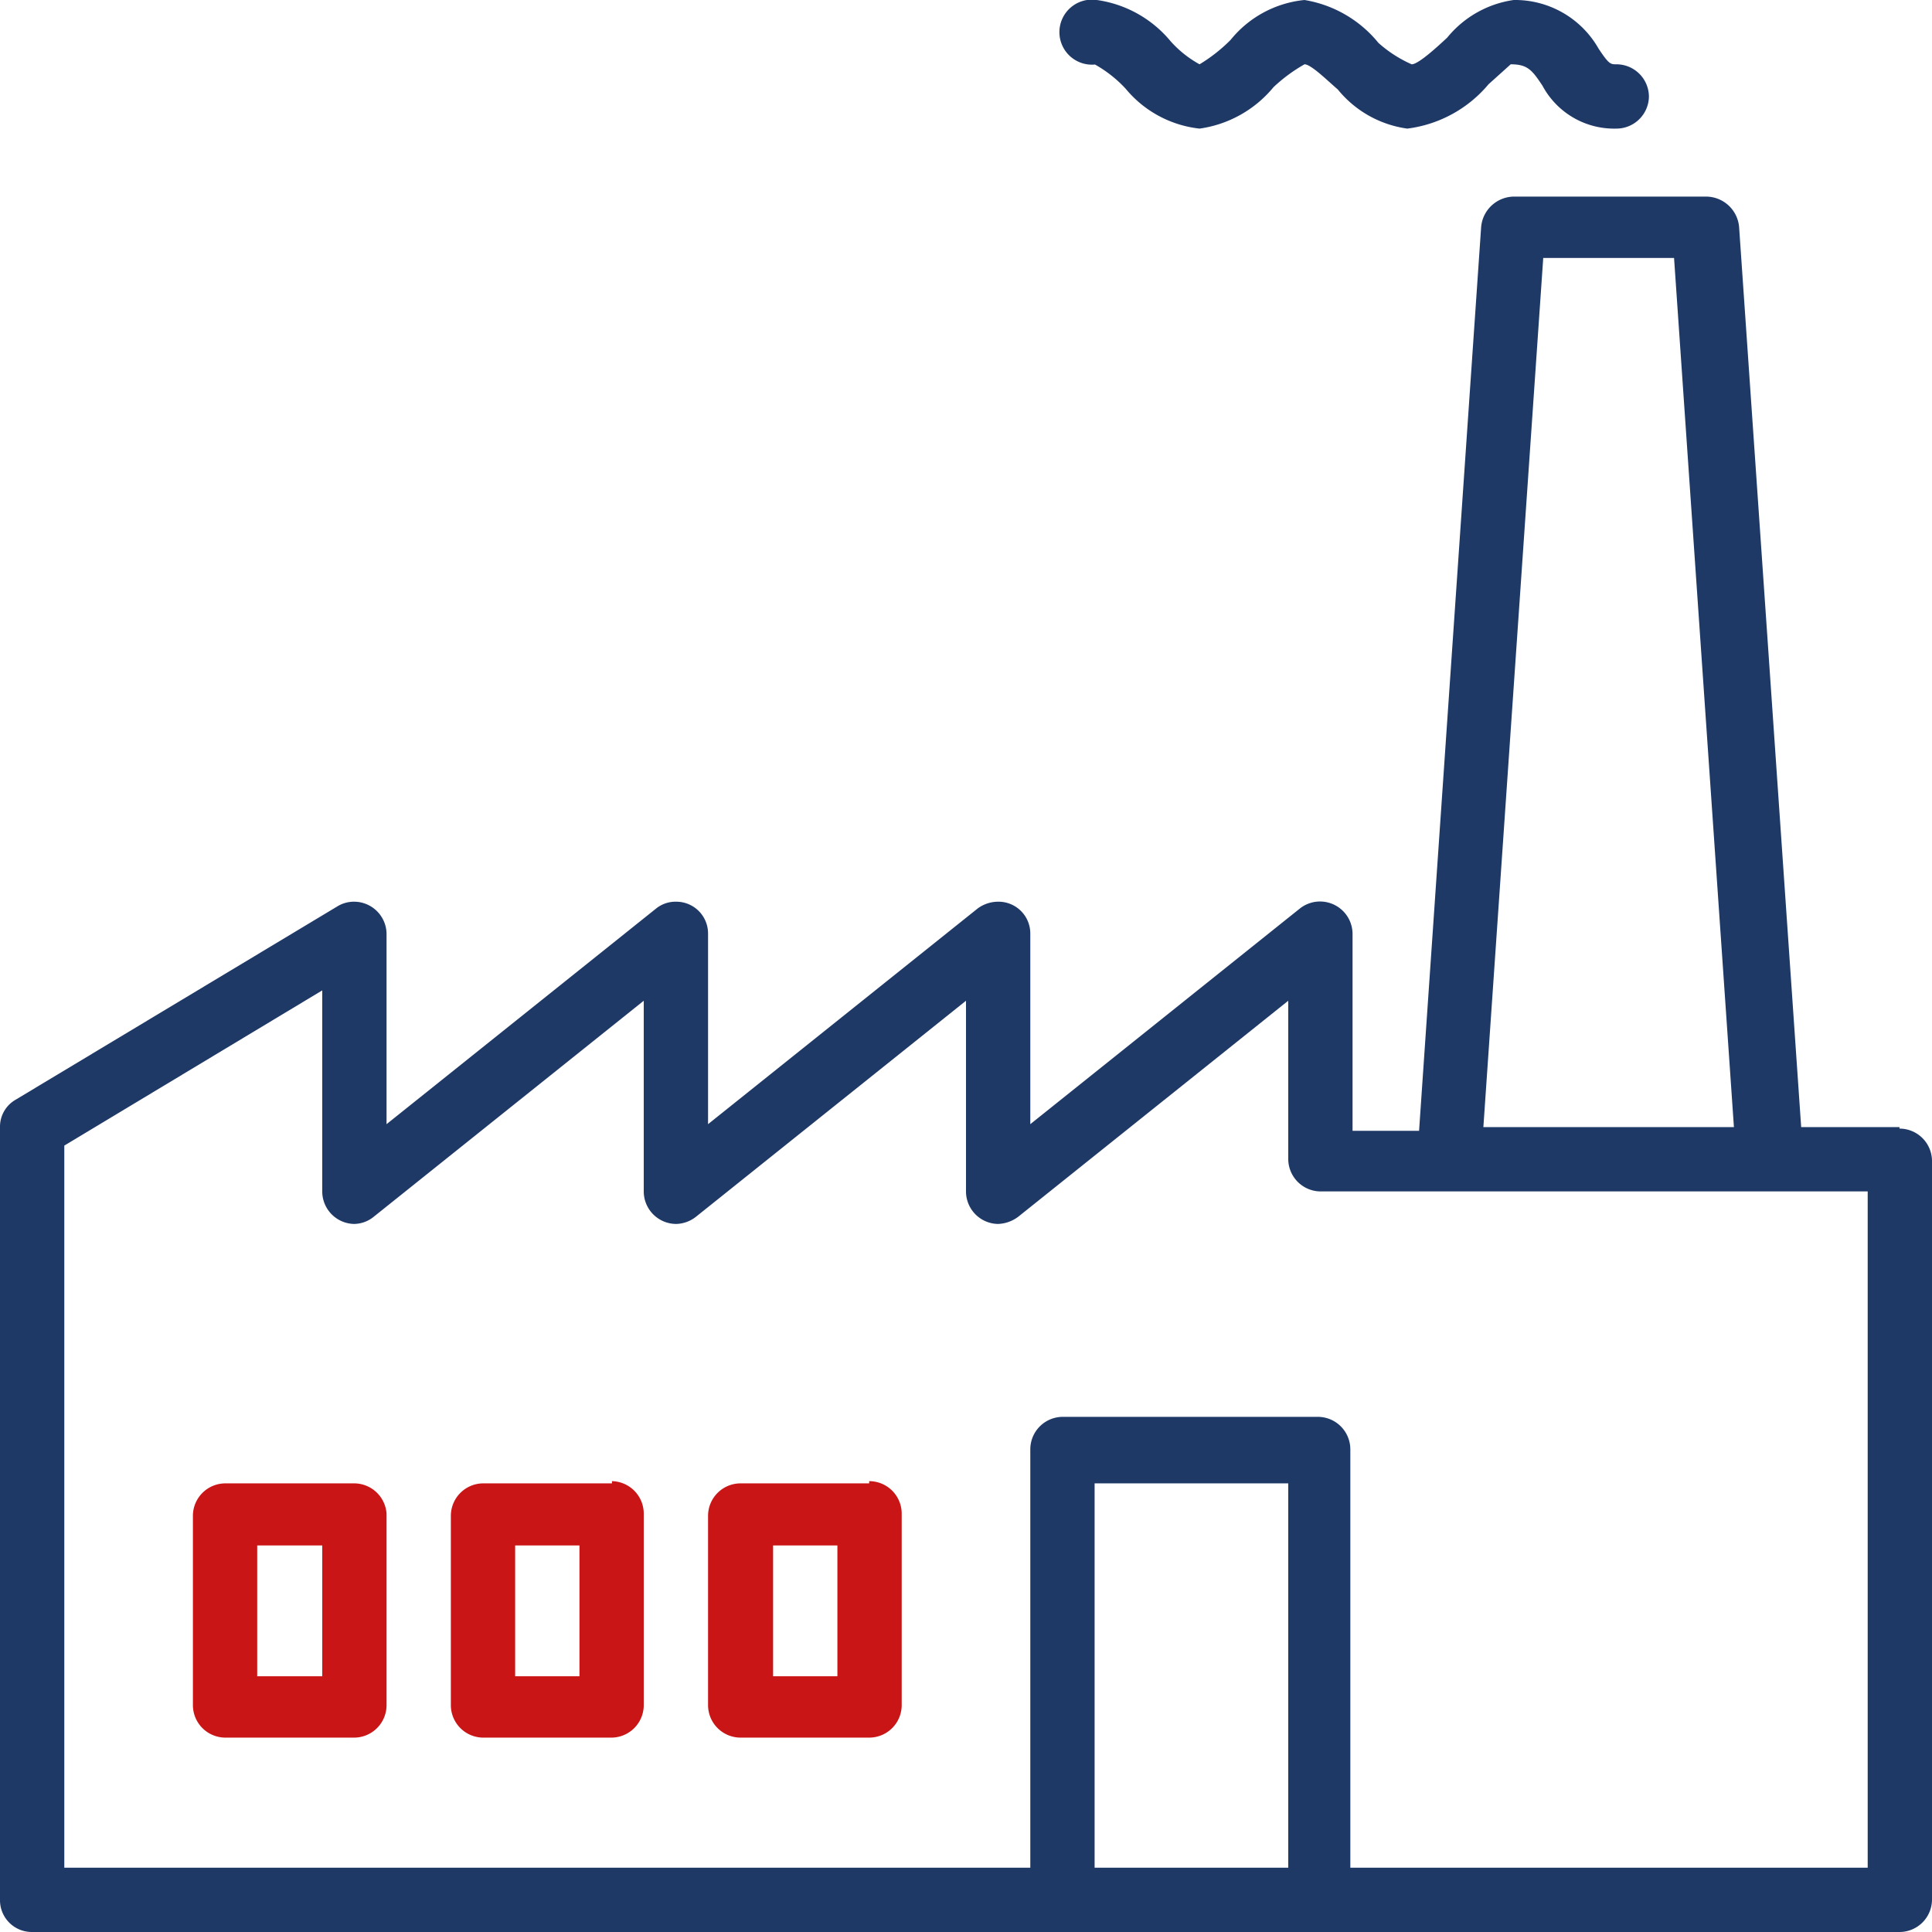
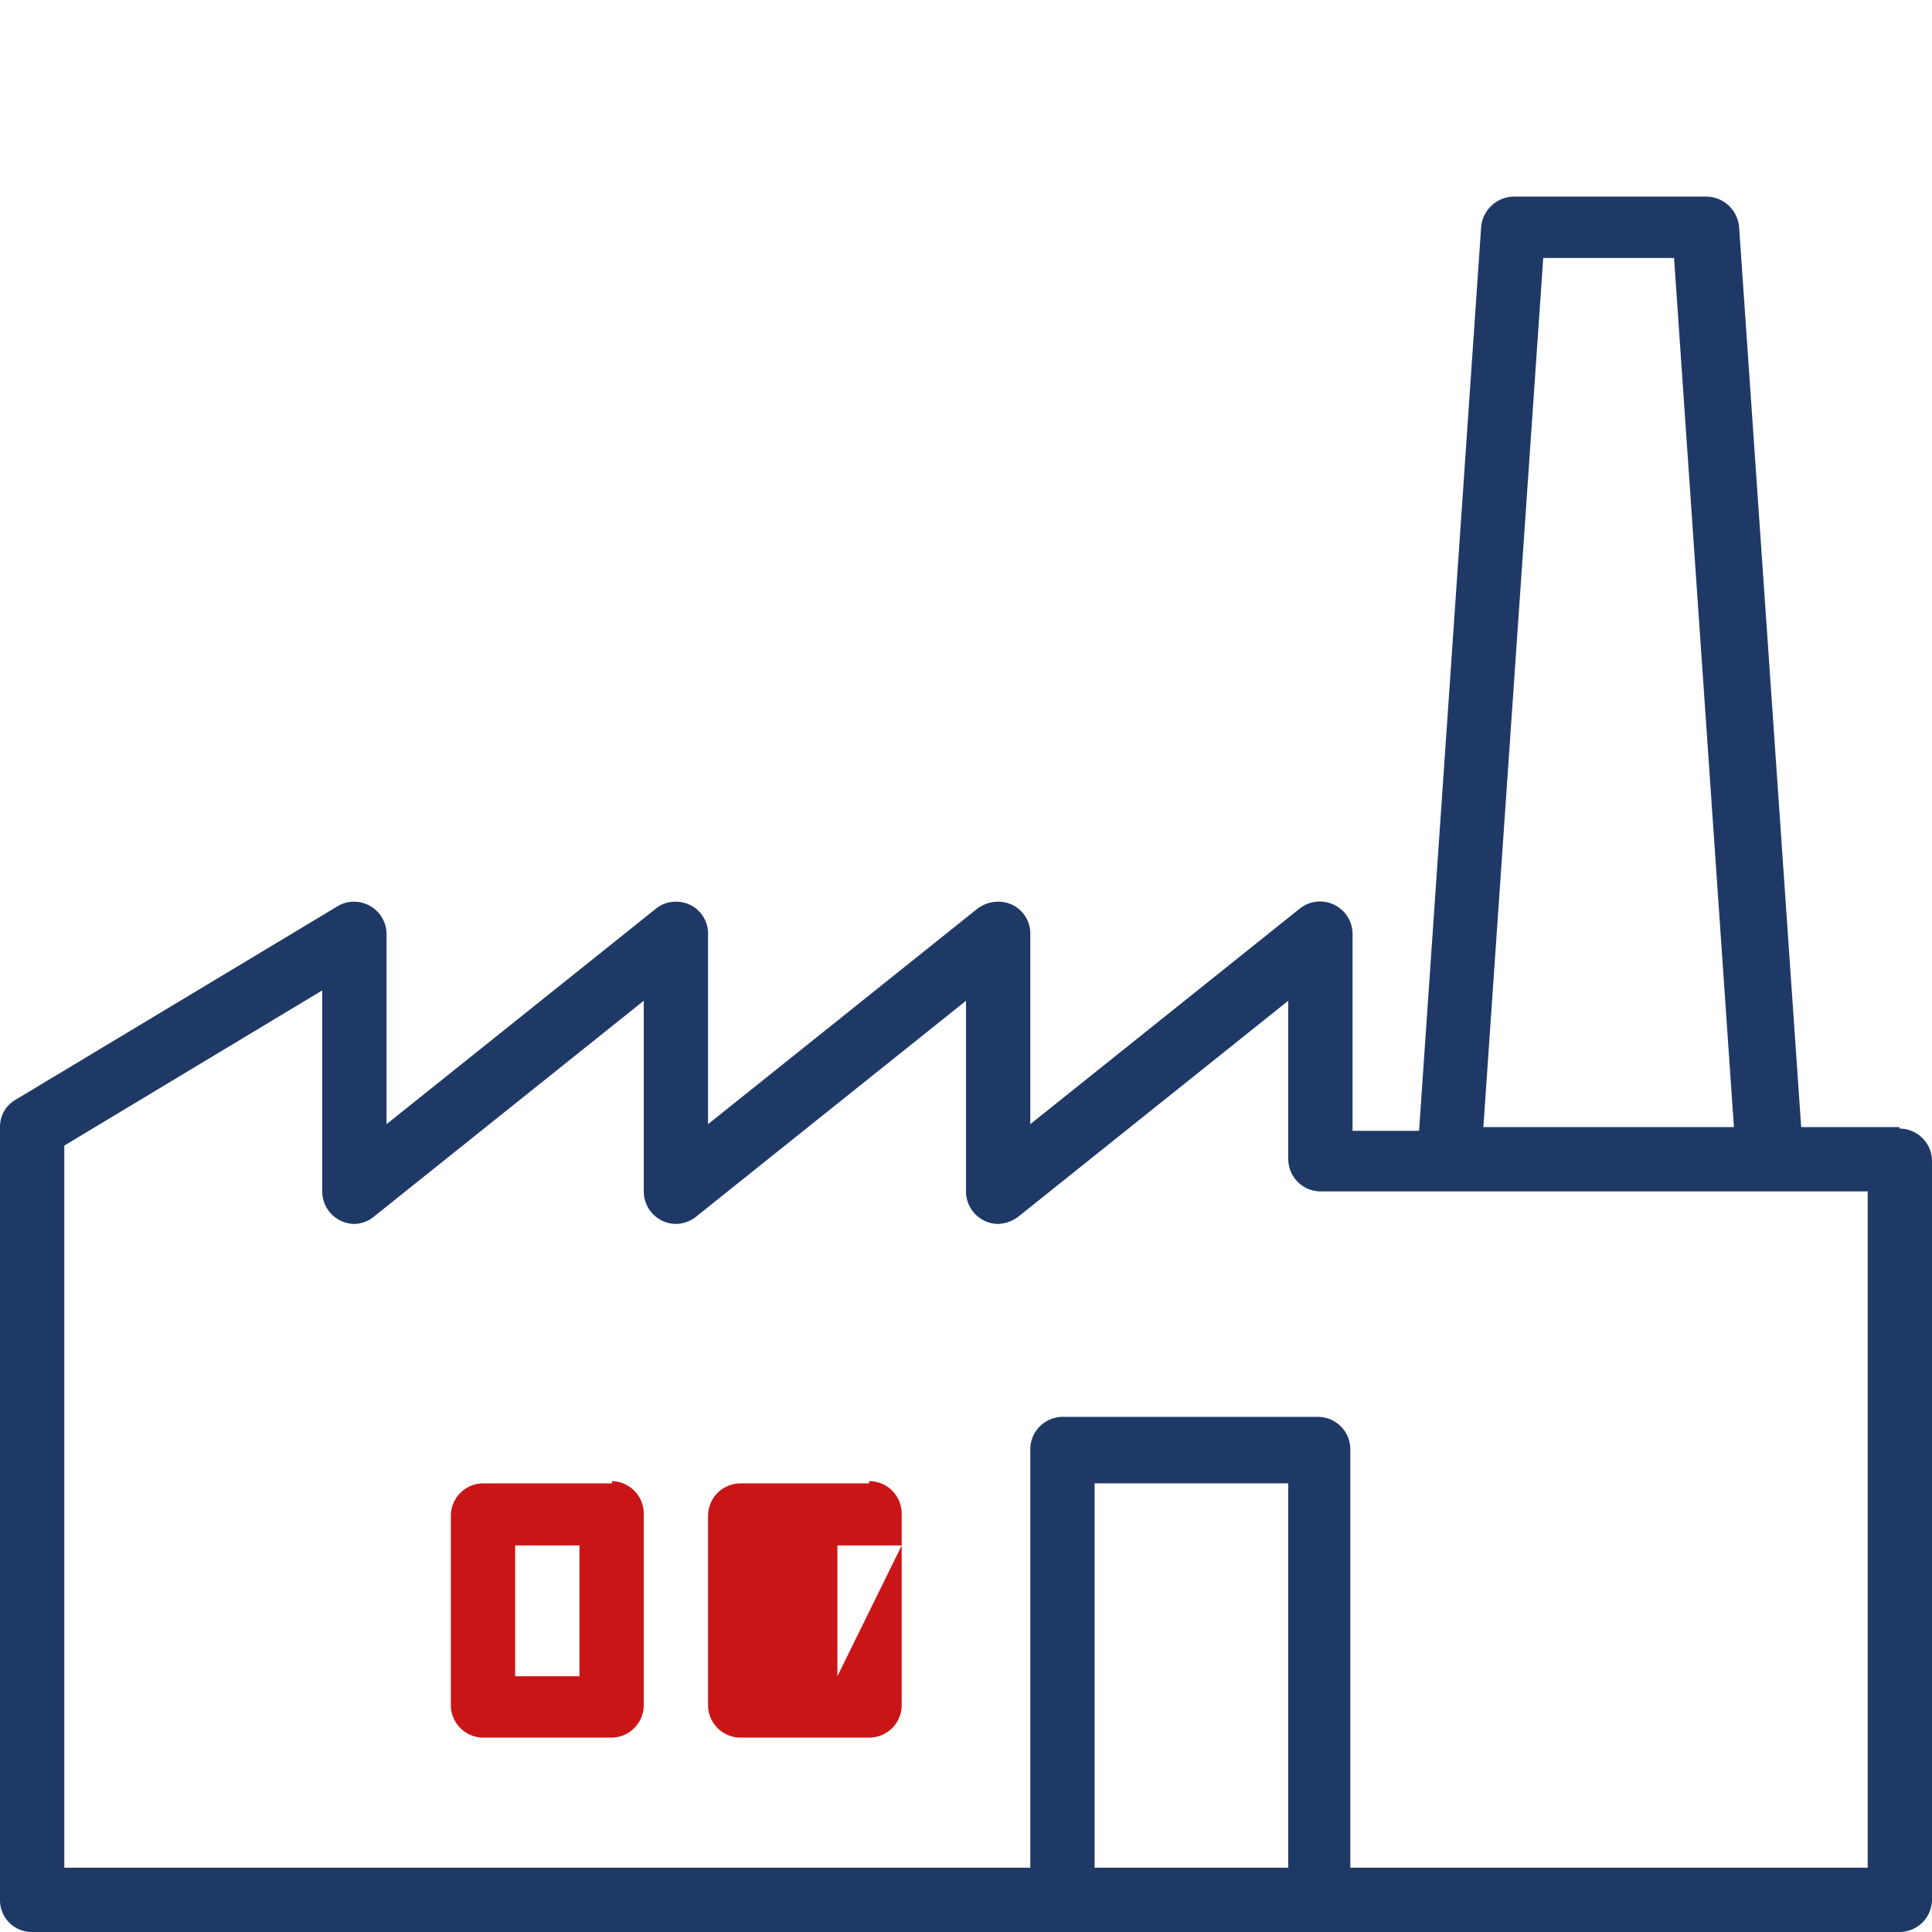
<svg xmlns="http://www.w3.org/2000/svg" id="Calque_1" data-name="Calque 1" viewBox="0 0 26.14 26.14">
  <defs>
    <style>.cls-1{fill:#1f3967;}.cls-2{fill:#ca1517;}</style>
  </defs>
  <path class="cls-1" d="M28.05,18.18H26.72L25.88,6a.45.45,0,0,0-.44-.41H22.83a.45.45,0,0,0-.44.41l-.84,12.23h-.9V15.56a.44.44,0,0,0-.71-.34l-3.65,2.92V15.56a.43.43,0,0,0-.43-.43.47.47,0,0,0-.28.09l-3.65,2.92V15.56a.43.43,0,0,0-.43-.43.42.42,0,0,0-.27.09L7.58,18.14V15.56a.44.44,0,0,0-.44-.43.43.43,0,0,0-.22.06L2.56,17.81a.42.42,0,0,0-.21.37V28.63a.43.43,0,0,0,.43.44H28.05a.44.44,0,0,0,.44-.44v-10a.44.44,0,0,0-.44-.43ZM23.23,6.42H25l.81,11.76H22.42ZM17.16,28.2V23h2.62V28.2Zm10.46,0h-7V22.54a.44.44,0,0,0-.44-.44H16.73a.44.44,0,0,0-.44.44V28.2H3.22V18.43l3.49-2.1v2.72a.44.44,0,0,0,.43.44.43.43,0,0,0,.27-.1l3.65-2.92v2.58a.44.44,0,0,0,.44.44.45.45,0,0,0,.27-.1l3.65-2.92v2.58a.44.44,0,0,0,.43.44.48.48,0,0,0,.28-.1l3.65-2.92v2.14a.44.44,0,0,0,.43.44h7.41V28.2Zm0,0" transform="translate(-2.35 -2.93)" />
-   <path class="cls-1" d="M17.16,3.8a1.7,1.7,0,0,1,.42.33,1.51,1.51,0,0,0,1,.54,1.58,1.58,0,0,0,1-.56A2.17,2.17,0,0,1,20,3.8c.09,0,.32.23.45.34a1.47,1.47,0,0,0,.94.53,1.71,1.71,0,0,0,1.1-.6l.3-.27c.23,0,.29.08.43.29a1.1,1.1,0,0,0,1,.58.44.44,0,0,0,.44-.43.44.44,0,0,0-.44-.44c-.08,0-.1,0-.24-.21a1.3,1.3,0,0,0-1.15-.66,1.42,1.42,0,0,0-.9.51c-.14.13-.39.36-.48.36A1.7,1.7,0,0,1,21,3.51,1.63,1.63,0,0,0,20,2.93a1.47,1.47,0,0,0-1,.54,2.18,2.18,0,0,1-.42.33,1.48,1.48,0,0,1-.39-.31,1.58,1.58,0,0,0-1-.56.44.44,0,1,0,0,.87Zm0,0" transform="translate(-2.35 -2.93)" />
-   <path class="cls-2" d="M7.14,23H5.4a.44.44,0,0,0-.44.44V26a.44.44,0,0,0,.44.44H7.14A.44.44,0,0,0,7.58,26V23.41A.44.44,0,0,0,7.14,23Zm-.43,2.61H5.83V23.84h.88Zm0,0" transform="translate(-2.35 -2.93)" />
  <path class="cls-2" d="M10.63,23H8.88a.44.44,0,0,0-.43.44V26a.44.44,0,0,0,.43.44h1.75a.44.44,0,0,0,.43-.44V23.41a.44.44,0,0,0-.43-.44Zm-.44,2.61H9.32V23.84h.87Zm0,0" transform="translate(-2.35 -2.93)" />
-   <path class="cls-2" d="M14.11,23H12.37a.44.44,0,0,0-.44.44V26a.44.44,0,0,0,.44.44h1.74a.44.44,0,0,0,.44-.44V23.41a.44.44,0,0,0-.44-.44Zm-.43,2.61h-.87V23.84h.87Zm0,0" transform="translate(-2.35 -2.93)" />
+   <path class="cls-2" d="M14.11,23H12.37a.44.44,0,0,0-.44.44V26a.44.44,0,0,0,.44.44h1.74a.44.44,0,0,0,.44-.44V23.41a.44.44,0,0,0-.44-.44Zm-.43,2.61V23.84h.87Zm0,0" transform="translate(-2.35 -2.93)" />
</svg>